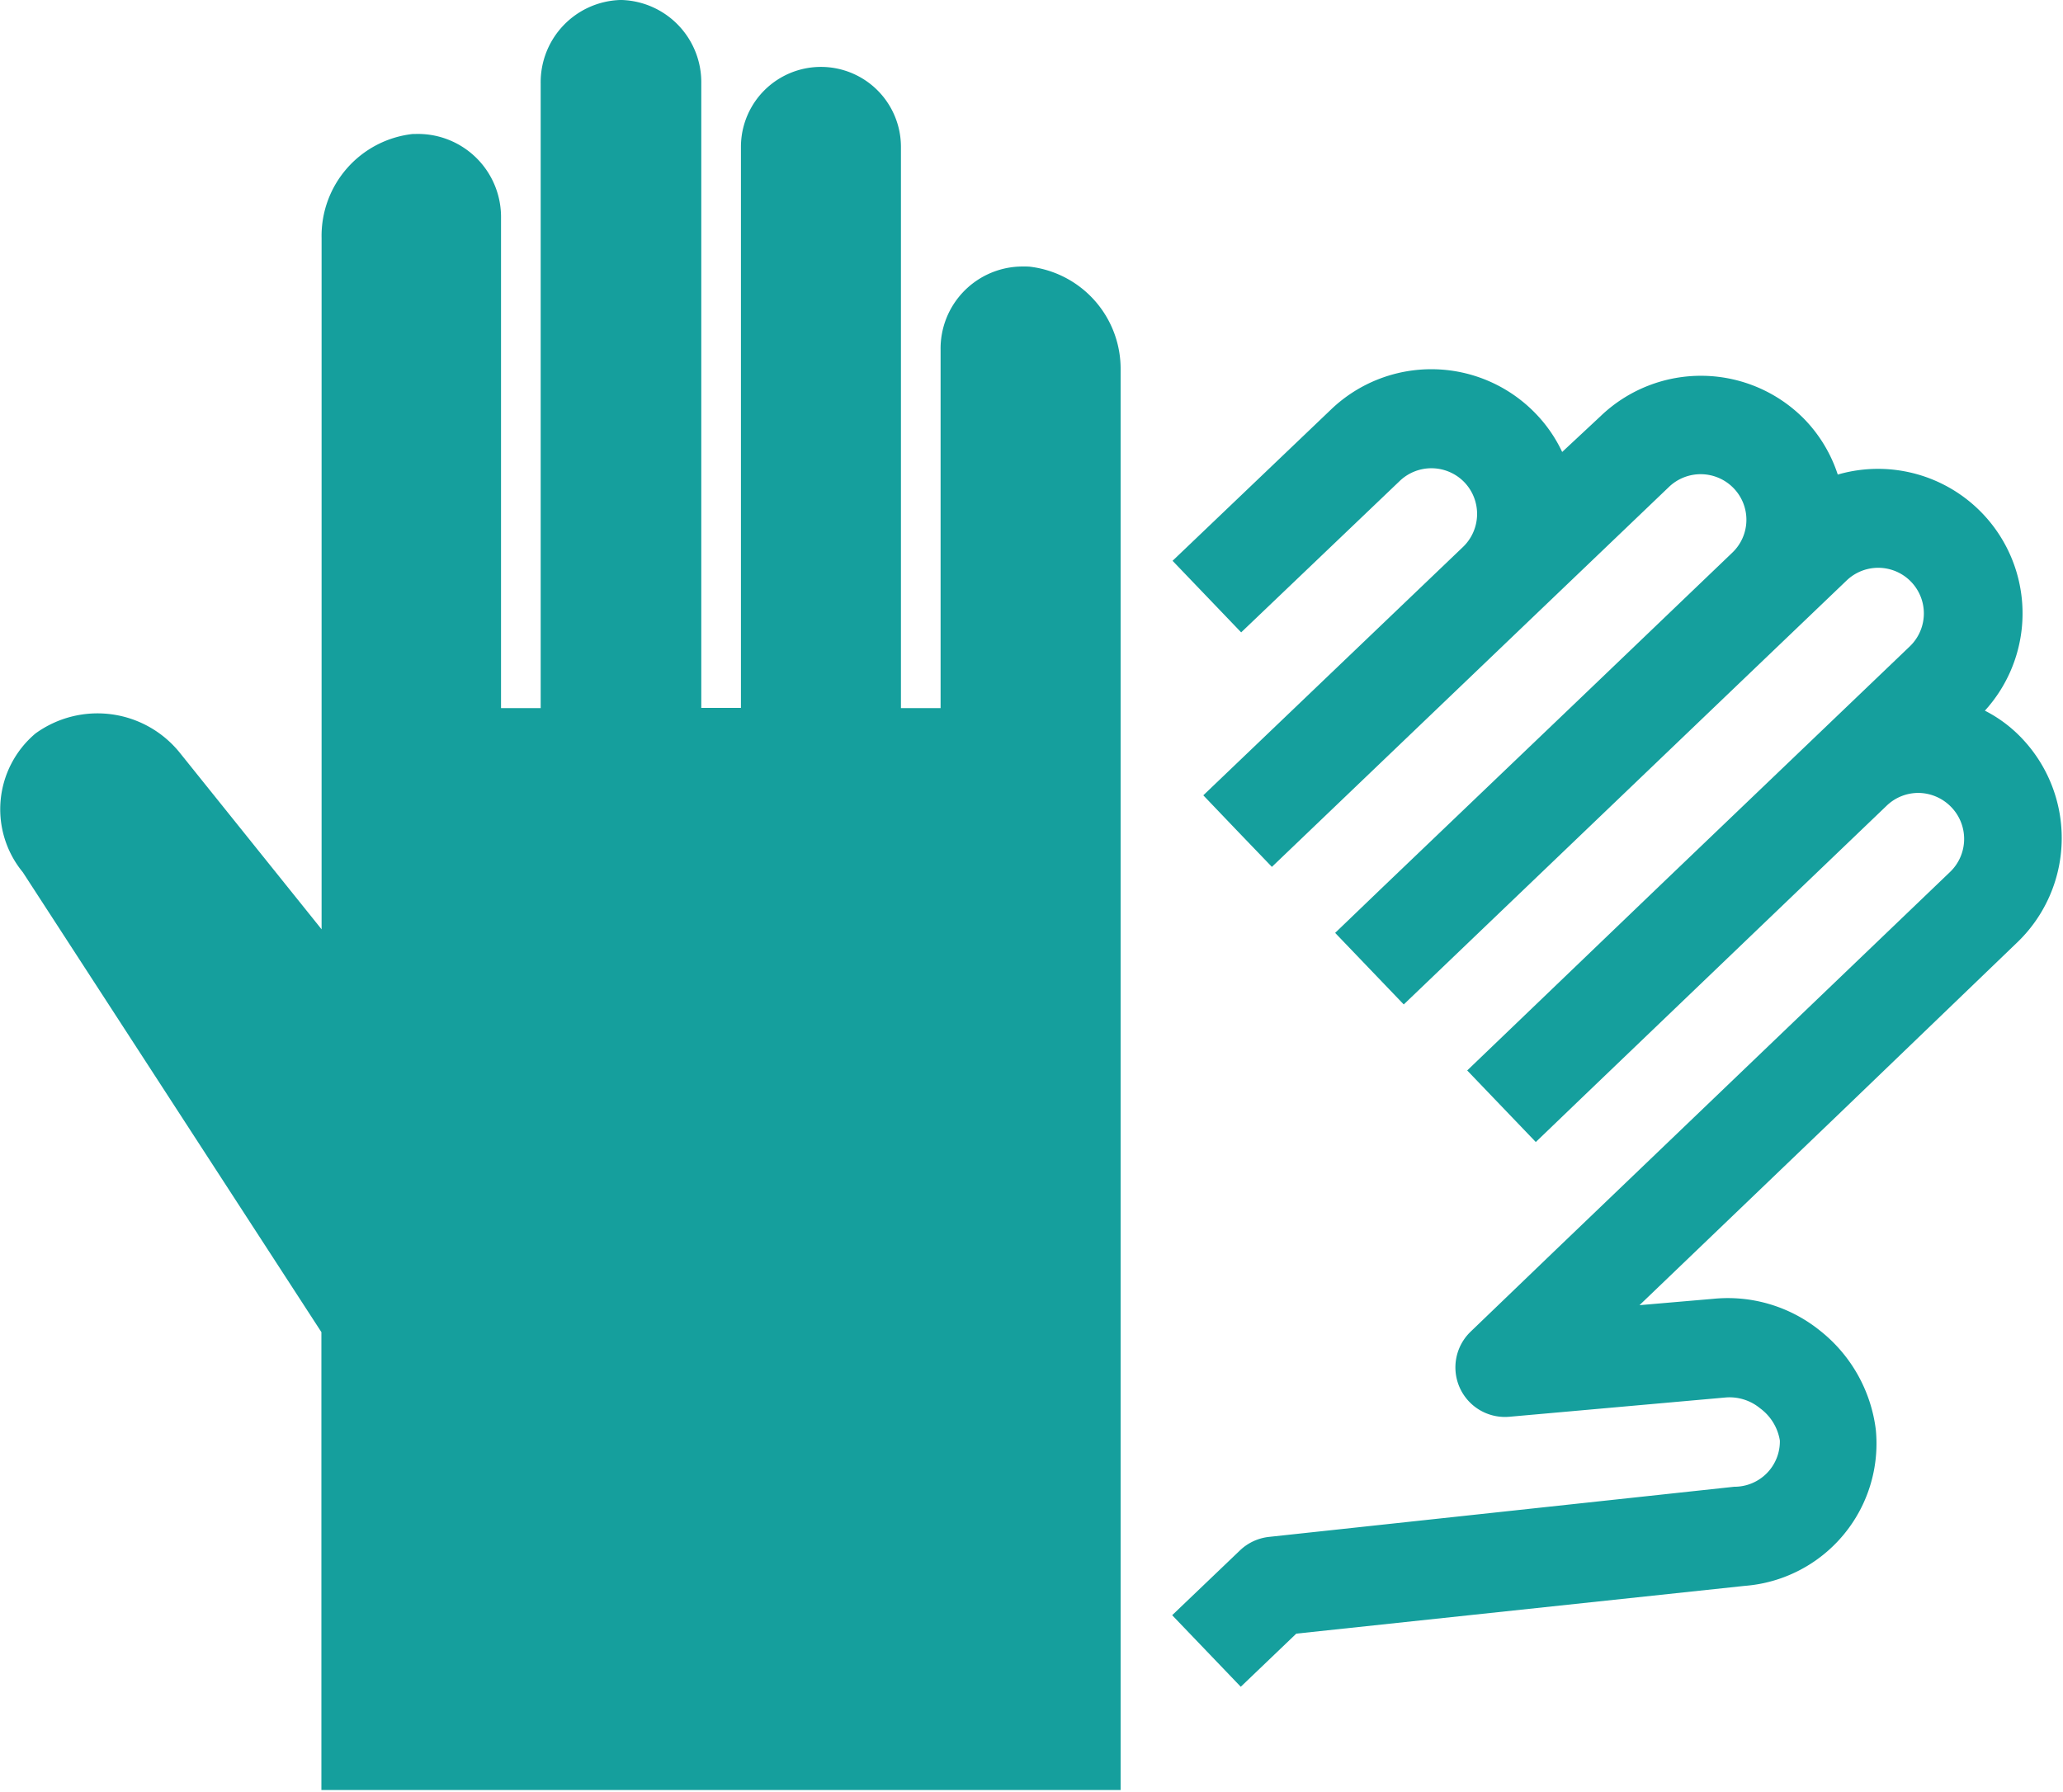
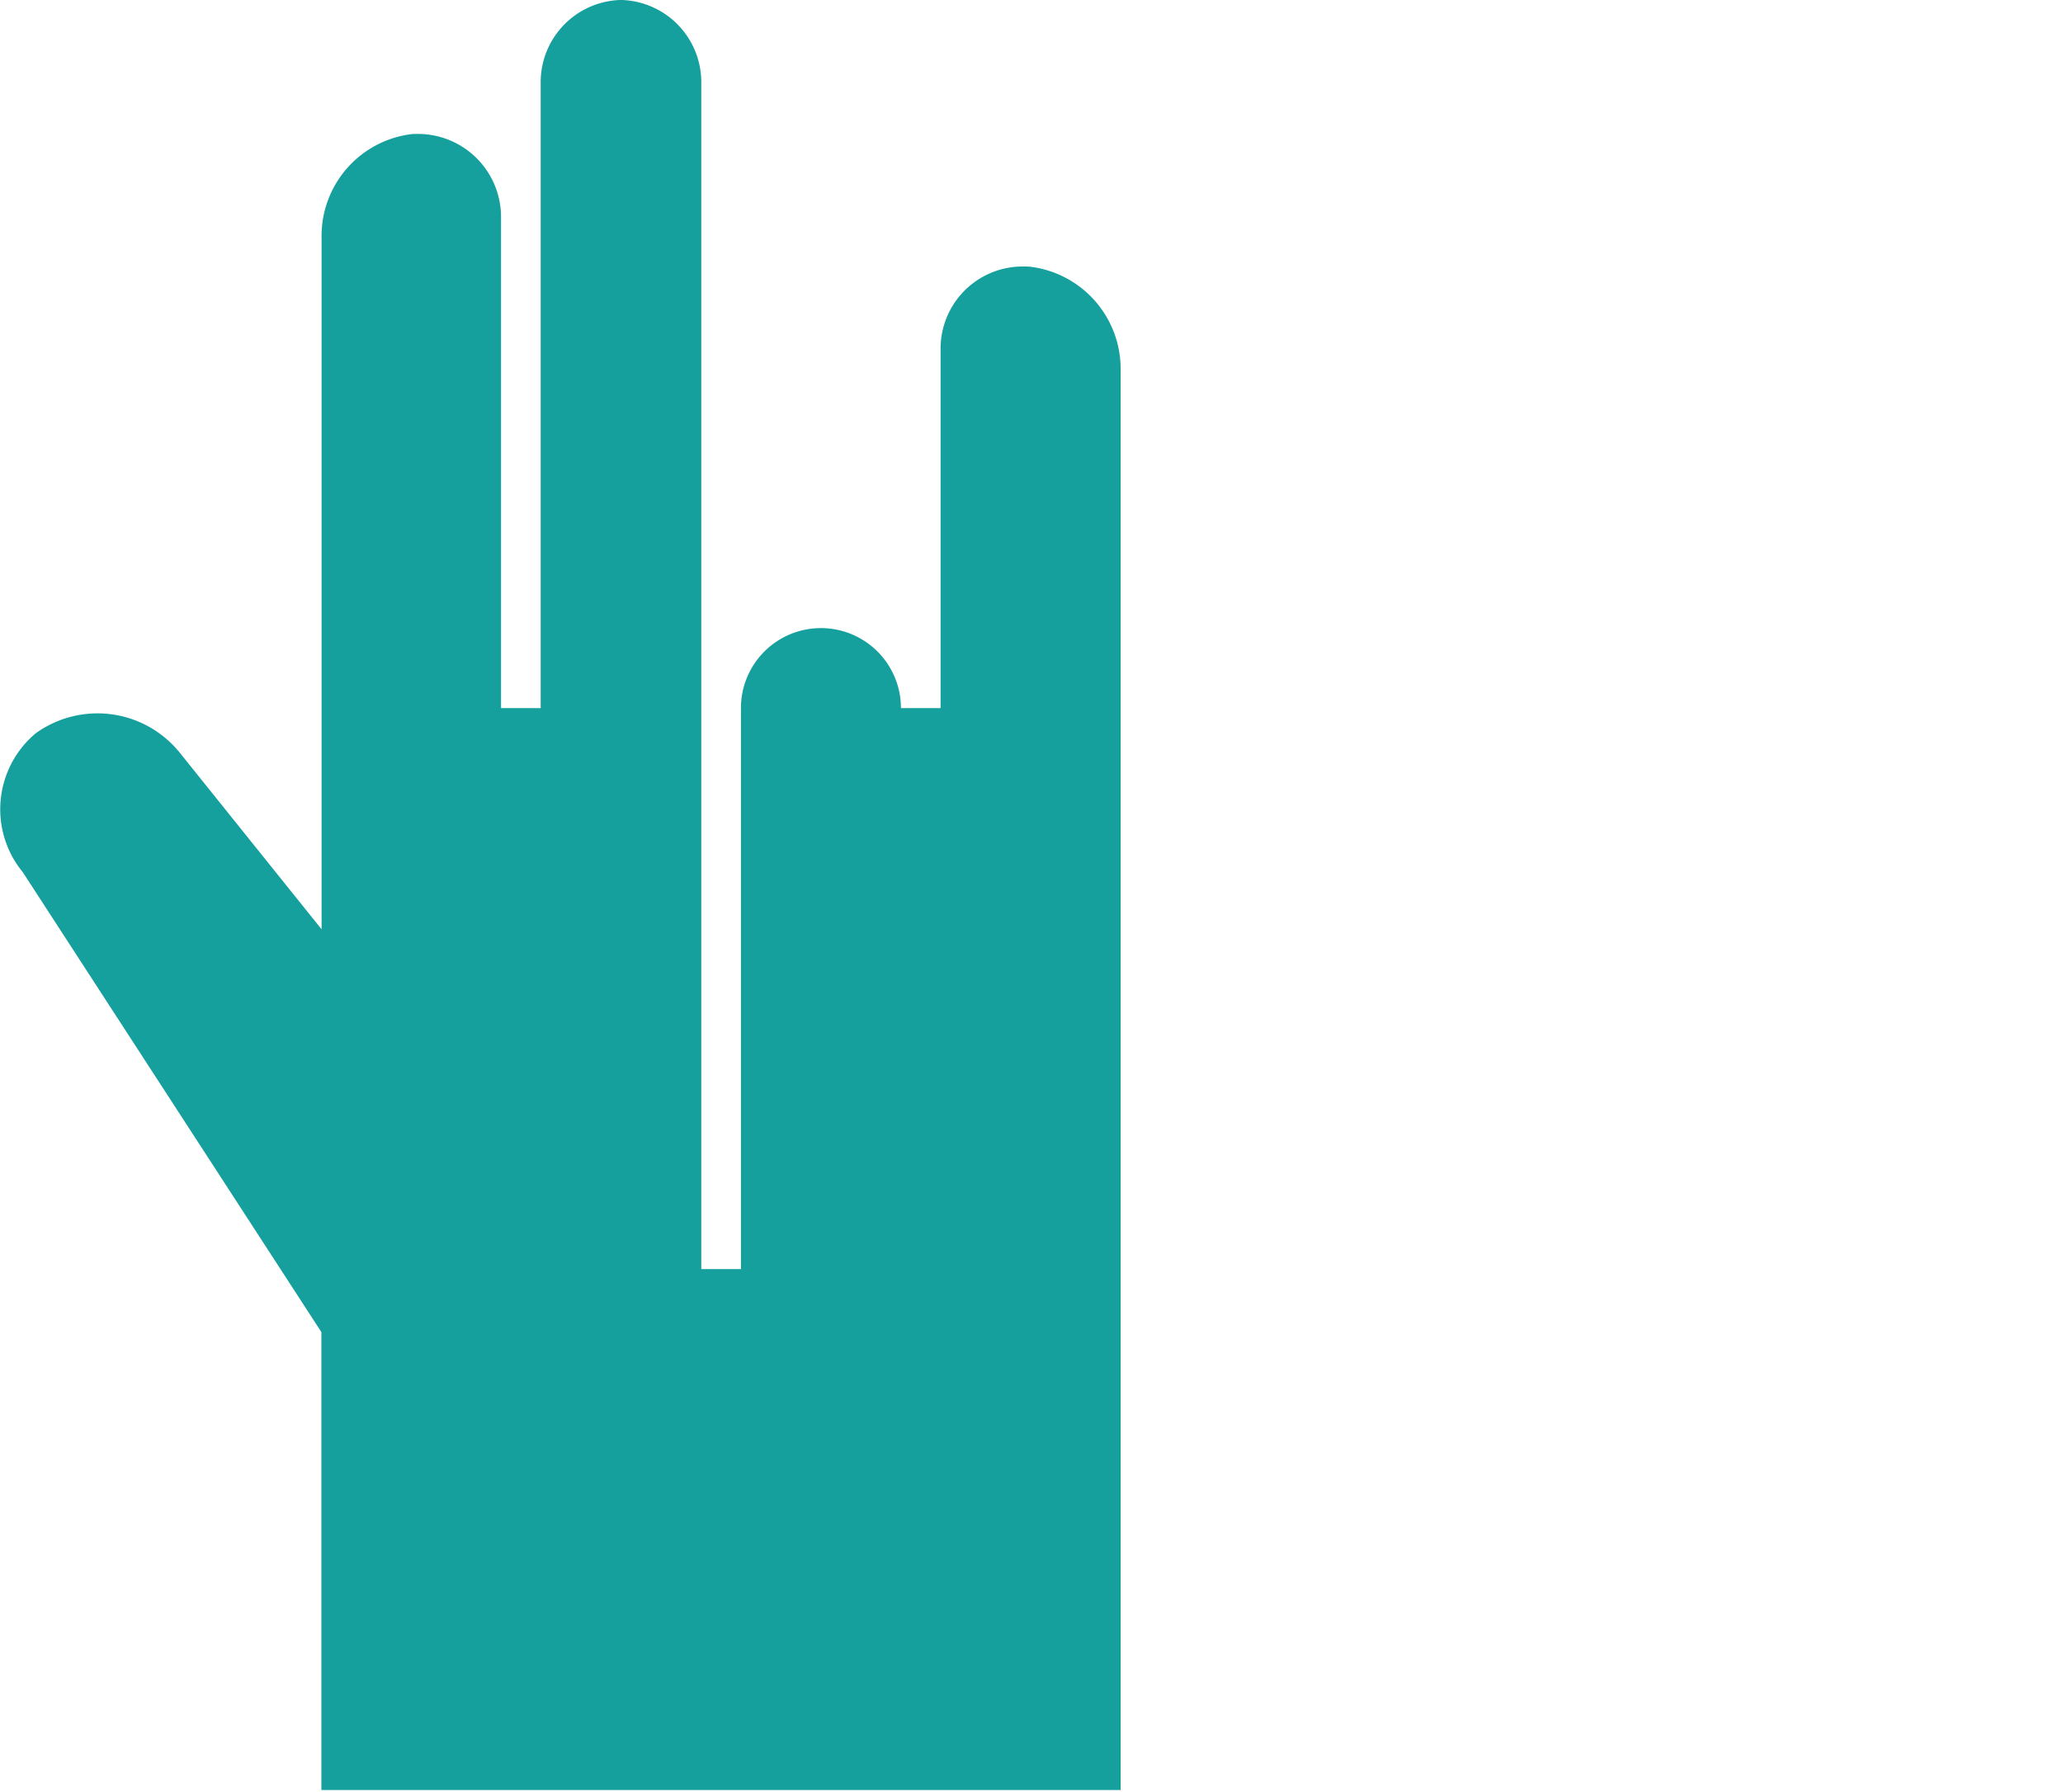
<svg xmlns="http://www.w3.org/2000/svg" viewBox="0 0 104.05 90.38">
  <defs>
    <style>.cls-1{fill:#159f9d;}</style>
  </defs>
  <g id="Capa_2" data-name="Capa 2">
    <g id="icons">
-       <path class="cls-1" d="M102,37.27a6.85,6.85,0,0,0-1.89-1.42,7.29,7.29,0,0,0-7.42-11.91,7.23,7.23,0,0,0-1.66-2.77A7.31,7.31,0,0,0,80.72,21L78.79,22.8a7.15,7.15,0,0,0-1.32-1.92,7.31,7.31,0,0,0-10.33-.23l-8,7.64,3.46,3.61,8-7.64a2.31,2.31,0,0,1,3.26.07,2.31,2.31,0,0,1-.07,3.26L60.69,40.12l1.73,1.81,1.73,1.8h0L77.24,31.2h0l6.94-6.64a2.31,2.31,0,0,1,3.26.07,2.29,2.29,0,0,1-.07,3.25l-7.62,7.3-10.1,9.66h0l-2.31,2.22,3.46,3.61L87.08,35.08l6.06-5.8a2.3,2.3,0,0,1,3.18,3.33L83.93,44.47,74,54l3.46,3.61,2.31-2.22h0L90.37,45.23l4.78-4.58A2.3,2.3,0,0,1,96.8,40a2.33,2.33,0,0,1,1.61.71A2.31,2.31,0,0,1,98.34,44l-20,19.17h0l-4.16,4a2.5,2.5,0,0,0,1.94,4.3L87,70.5a2.42,2.42,0,0,1,1.77.54,2.52,2.52,0,0,1,1,1.63A2.29,2.29,0,0,1,87.47,75L64,77.53a2.51,2.51,0,0,0-1.46.68l-3.42,3.27,3.46,3.61,2.8-2.68L88,80a7.2,7.2,0,0,0,6.61-7.87,7.54,7.54,0,0,0-2.81-5,7.4,7.4,0,0,0-5.39-1.61l-3.72.32,10-9.59h0l9-8.66A7.3,7.3,0,0,0,102,37.27Z" />
-       <path class="cls-1" d="M56.52,18.68a5.19,5.19,0,0,0-4.61-5.23,5.28,5.28,0,0,0-.56,0,4.14,4.14,0,0,0-3.91,4.2V35.72h-2V7.41a4,4,0,1,0-8.07,0v28.3h-2V4.21a4.15,4.15,0,0,0-4-4.21h-.1a4.15,4.15,0,0,0-4,4.21V35.72h-2V11a4.19,4.19,0,0,0-4.36-4.24h-.1A5.17,5.17,0,0,0,16.22,12V46.88L9.09,38a5.33,5.33,0,0,0-7.3-1,5,5,0,0,0-.64,7l15.06,23.2v23.1H56.52V24.89h0Z" />
+       <path class="cls-1" d="M56.52,18.68a5.19,5.19,0,0,0-4.61-5.23,5.28,5.28,0,0,0-.56,0,4.14,4.14,0,0,0-3.91,4.2V35.72h-2a4,4,0,1,0-8.07,0v28.3h-2V4.21a4.15,4.15,0,0,0-4-4.21h-.1a4.15,4.15,0,0,0-4,4.21V35.72h-2V11a4.19,4.19,0,0,0-4.36-4.24h-.1A5.17,5.17,0,0,0,16.22,12V46.88L9.09,38a5.33,5.33,0,0,0-7.3-1,5,5,0,0,0-.64,7l15.06,23.2v23.1H56.52V24.89h0Z" />
    </g>
  </g>
</svg>